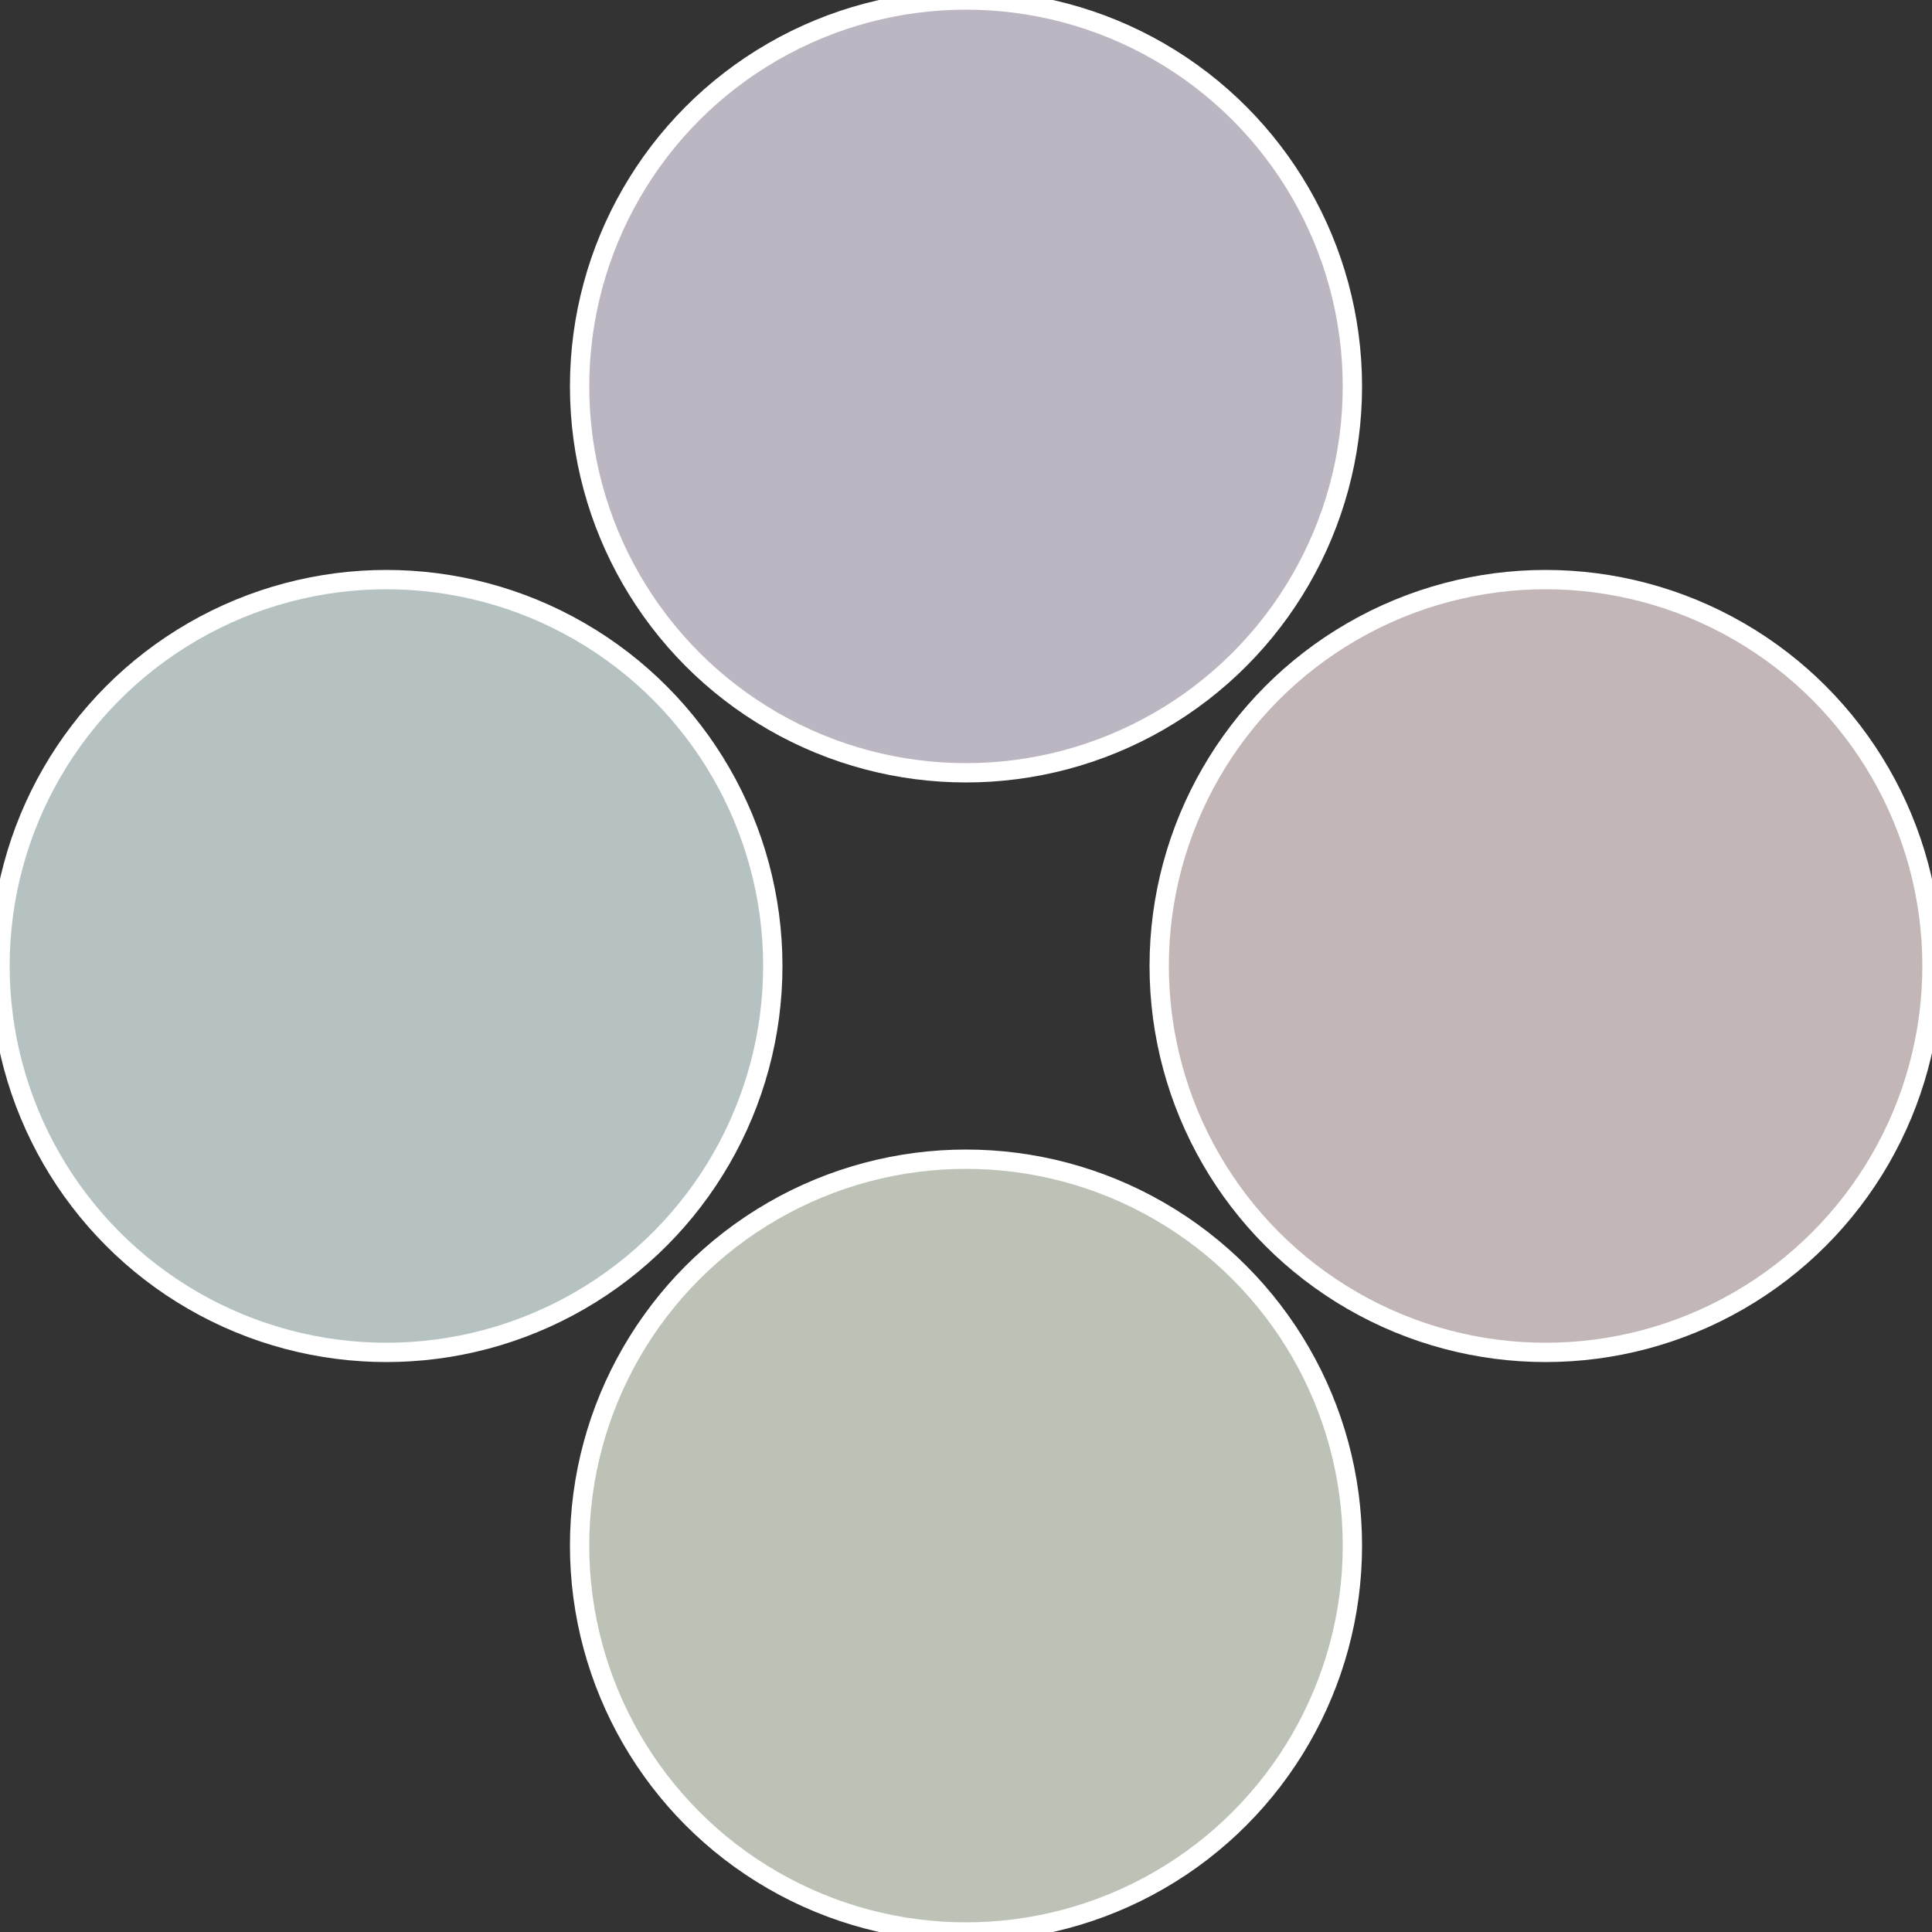
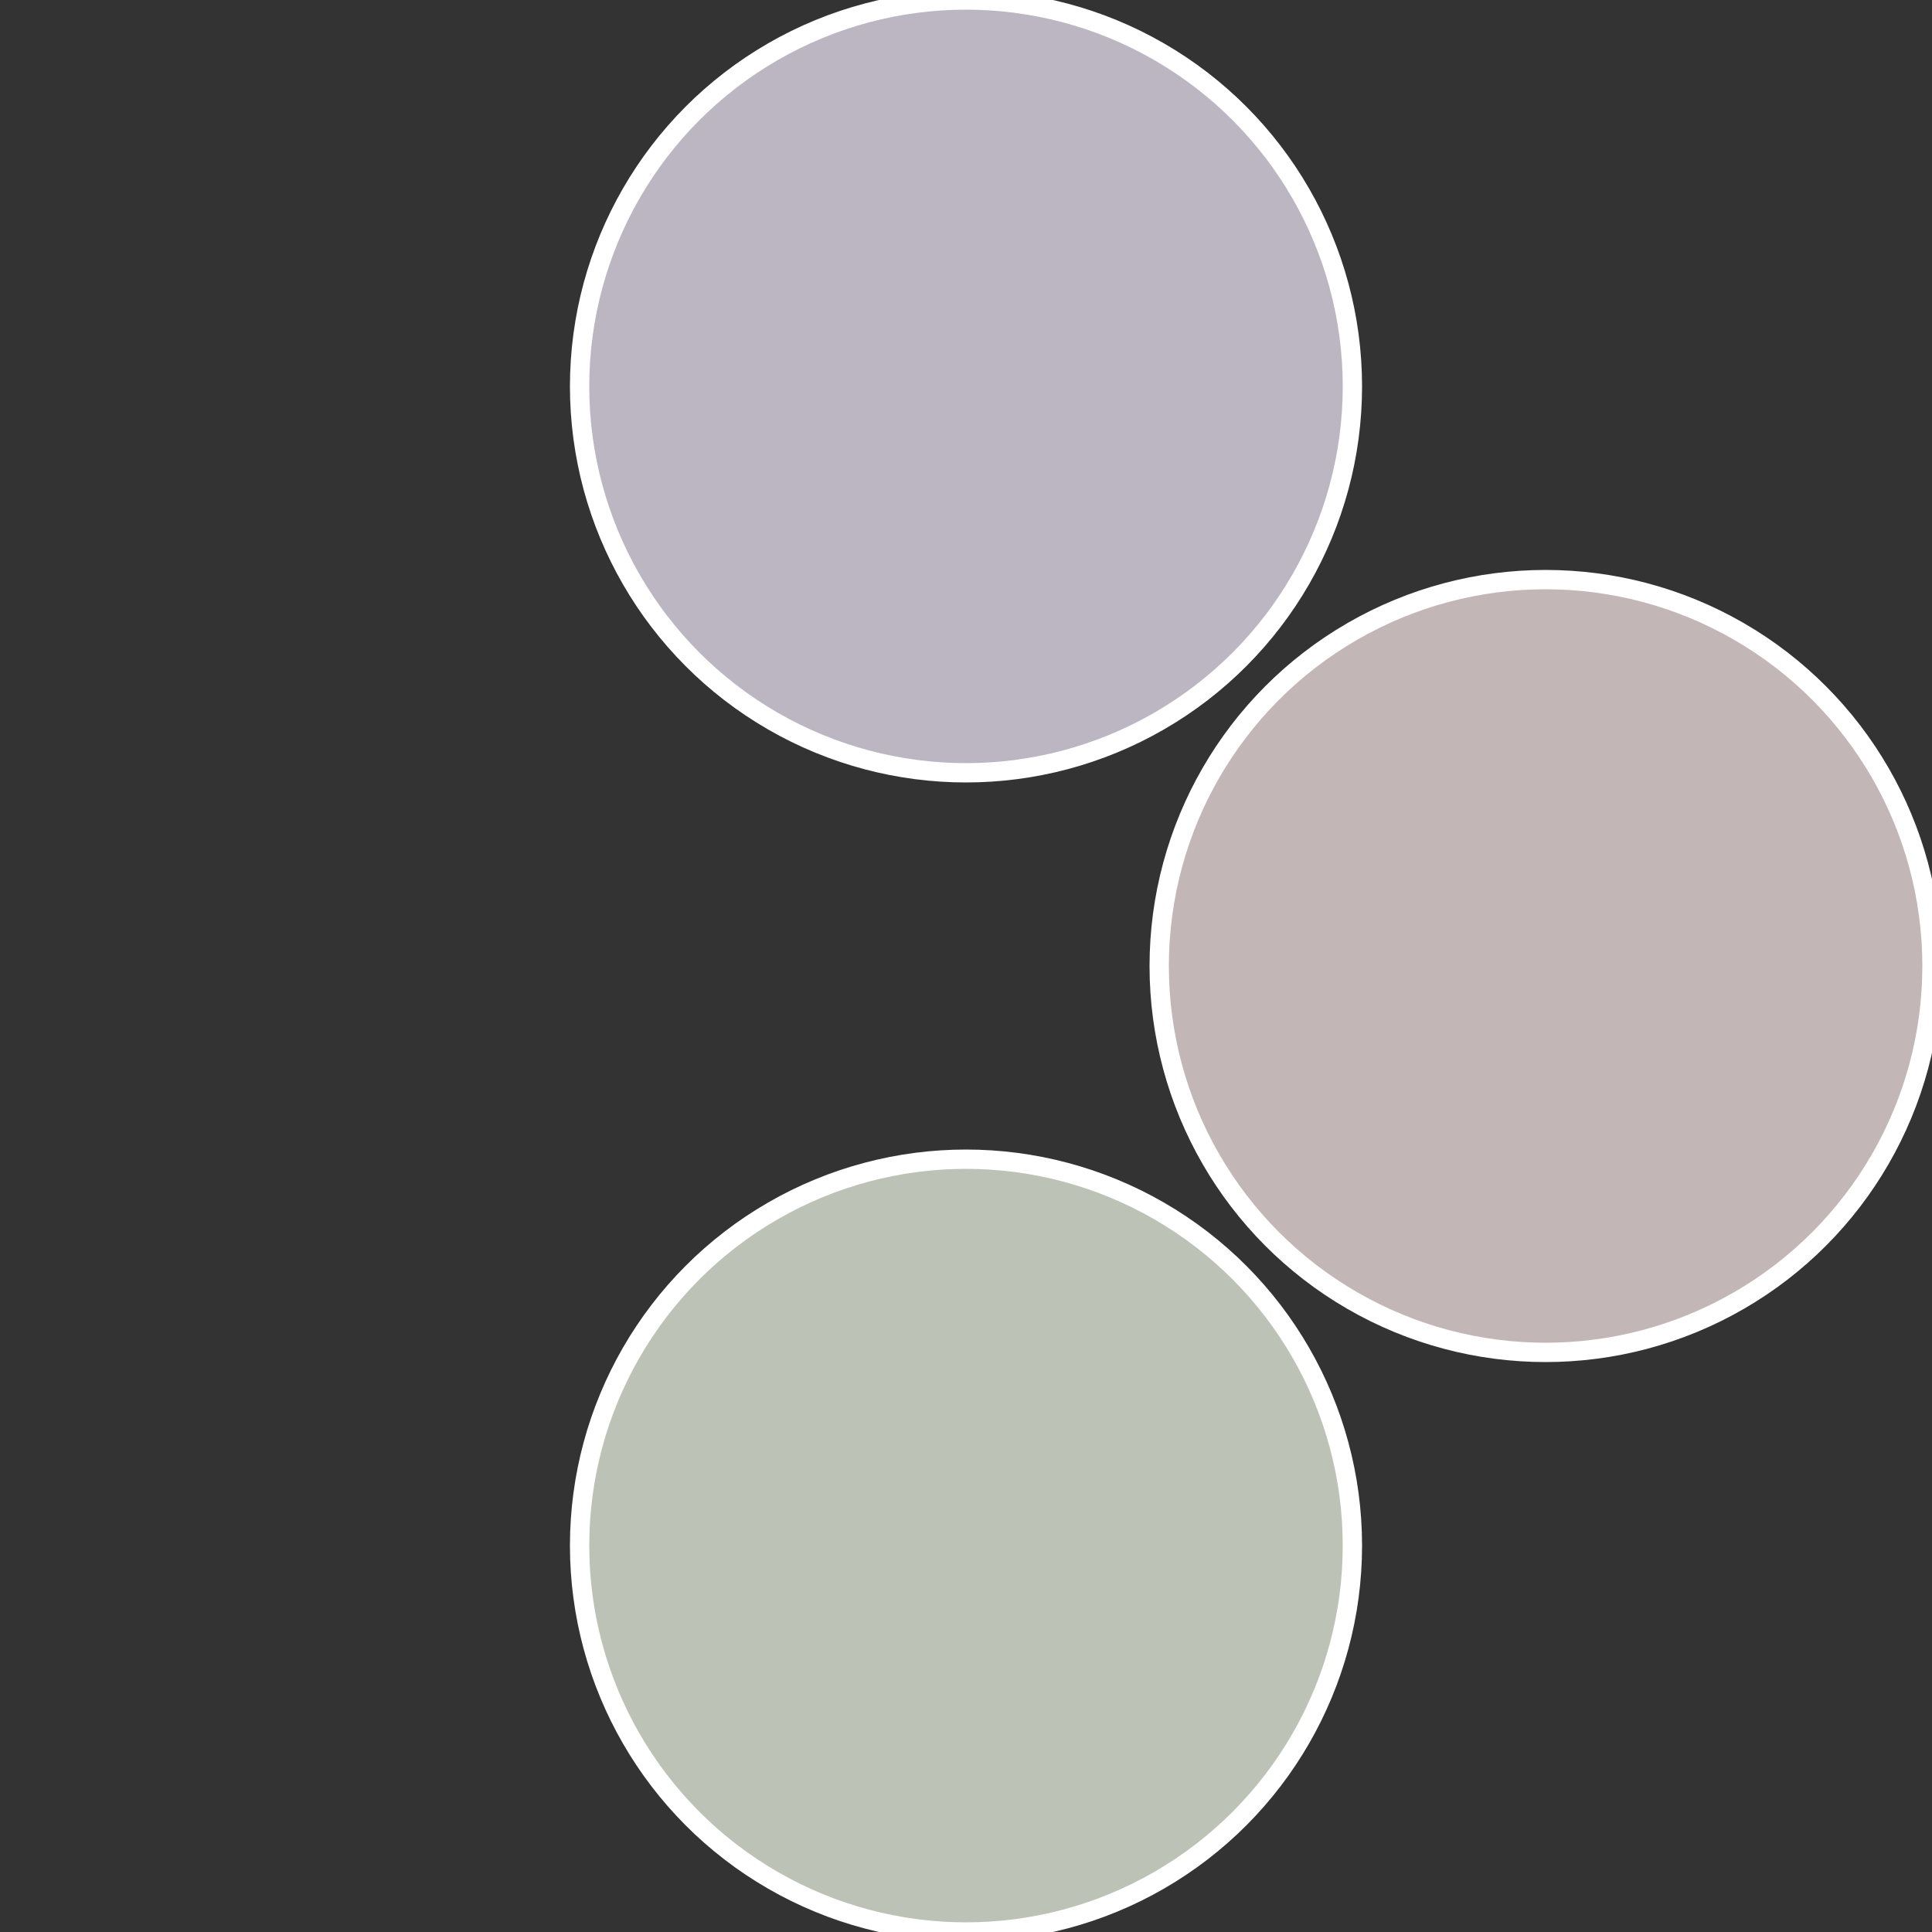
<svg xmlns="http://www.w3.org/2000/svg" width="500" height="500" viewBox="-1 -1 2 2">
  <rect x="-1" y="-1" width="2" height="2" fill="#333333" stroke="none" />
  <circle cx="0.6" cy="0" r="0.4" fill="#c2b6b6" stroke="#fff" stroke-width="1%" />
  <circle cx="3.6739403974421E-17" cy="0.6" r="0.4" fill="#bcc2b6" stroke="#fff" stroke-width="1%" />
-   <circle cx="-0.6" cy="7.3478807948841E-17" r="0.4" fill="#b6c2c2" stroke="#fff" stroke-width="1%" />
  <circle cx="-1.1021821192326E-16" cy="-0.6" r="0.4" fill="#bcb6c2" stroke="#fff" stroke-width="1%" />
</svg>